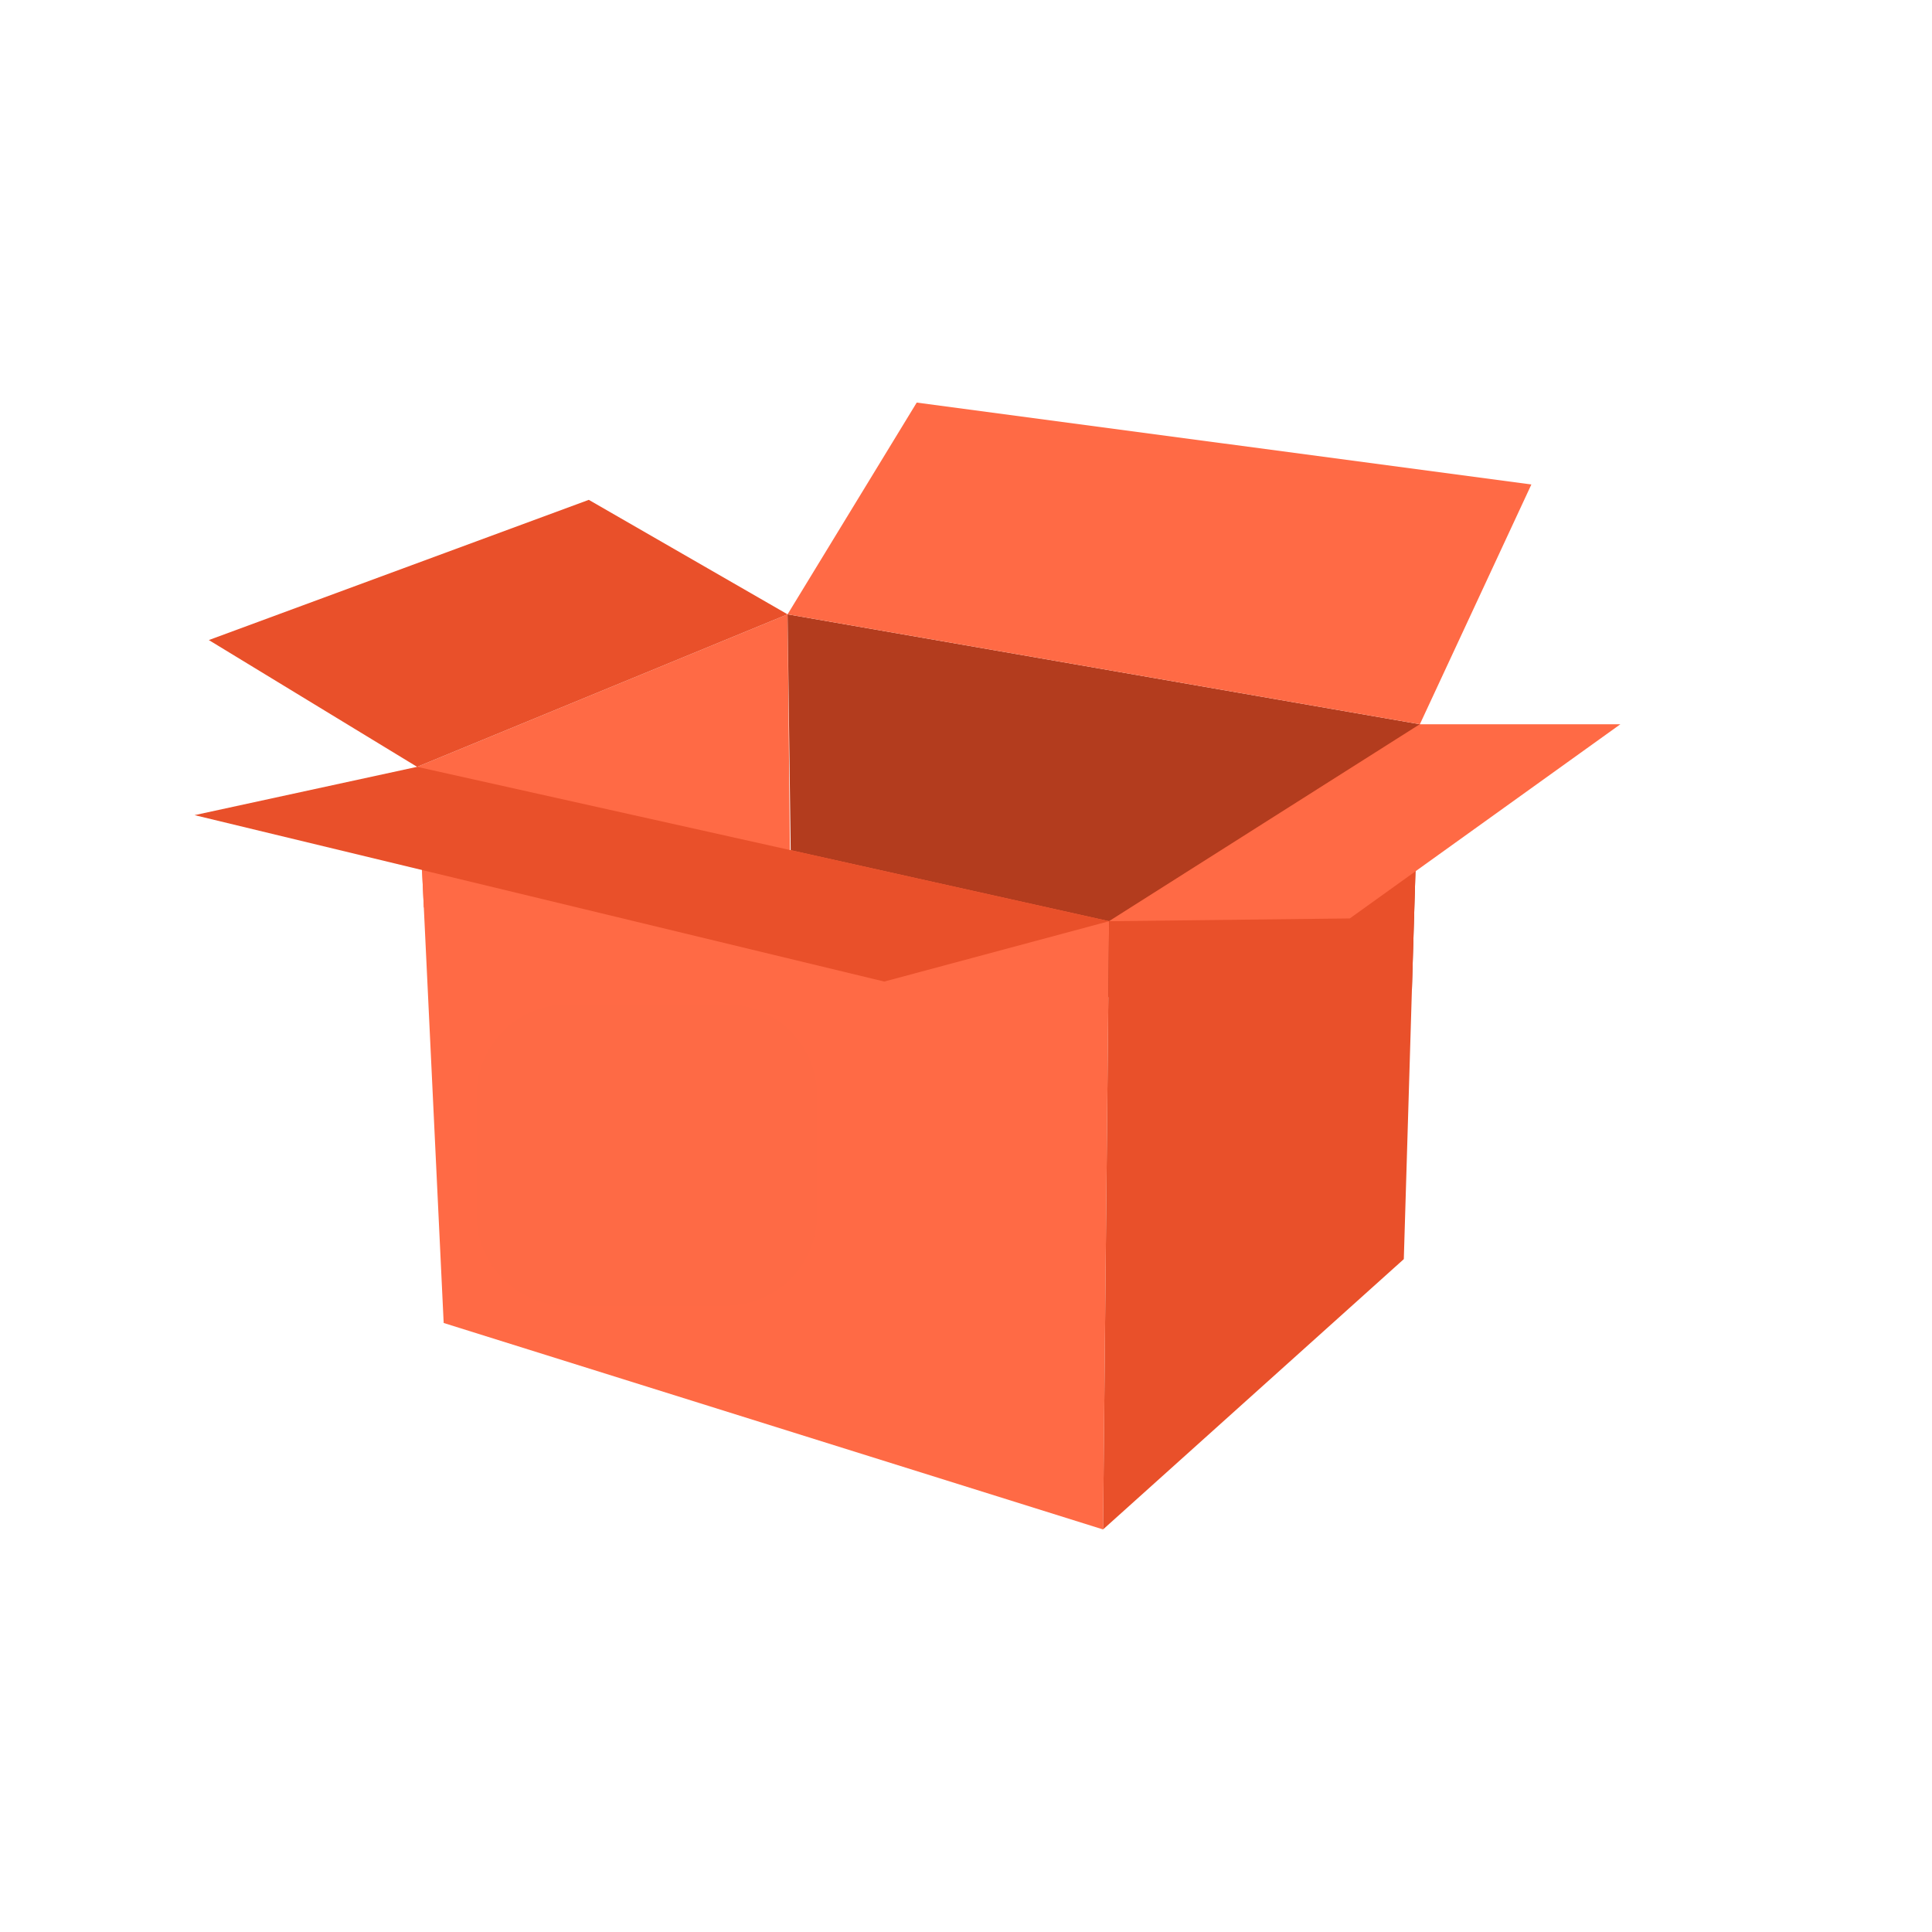
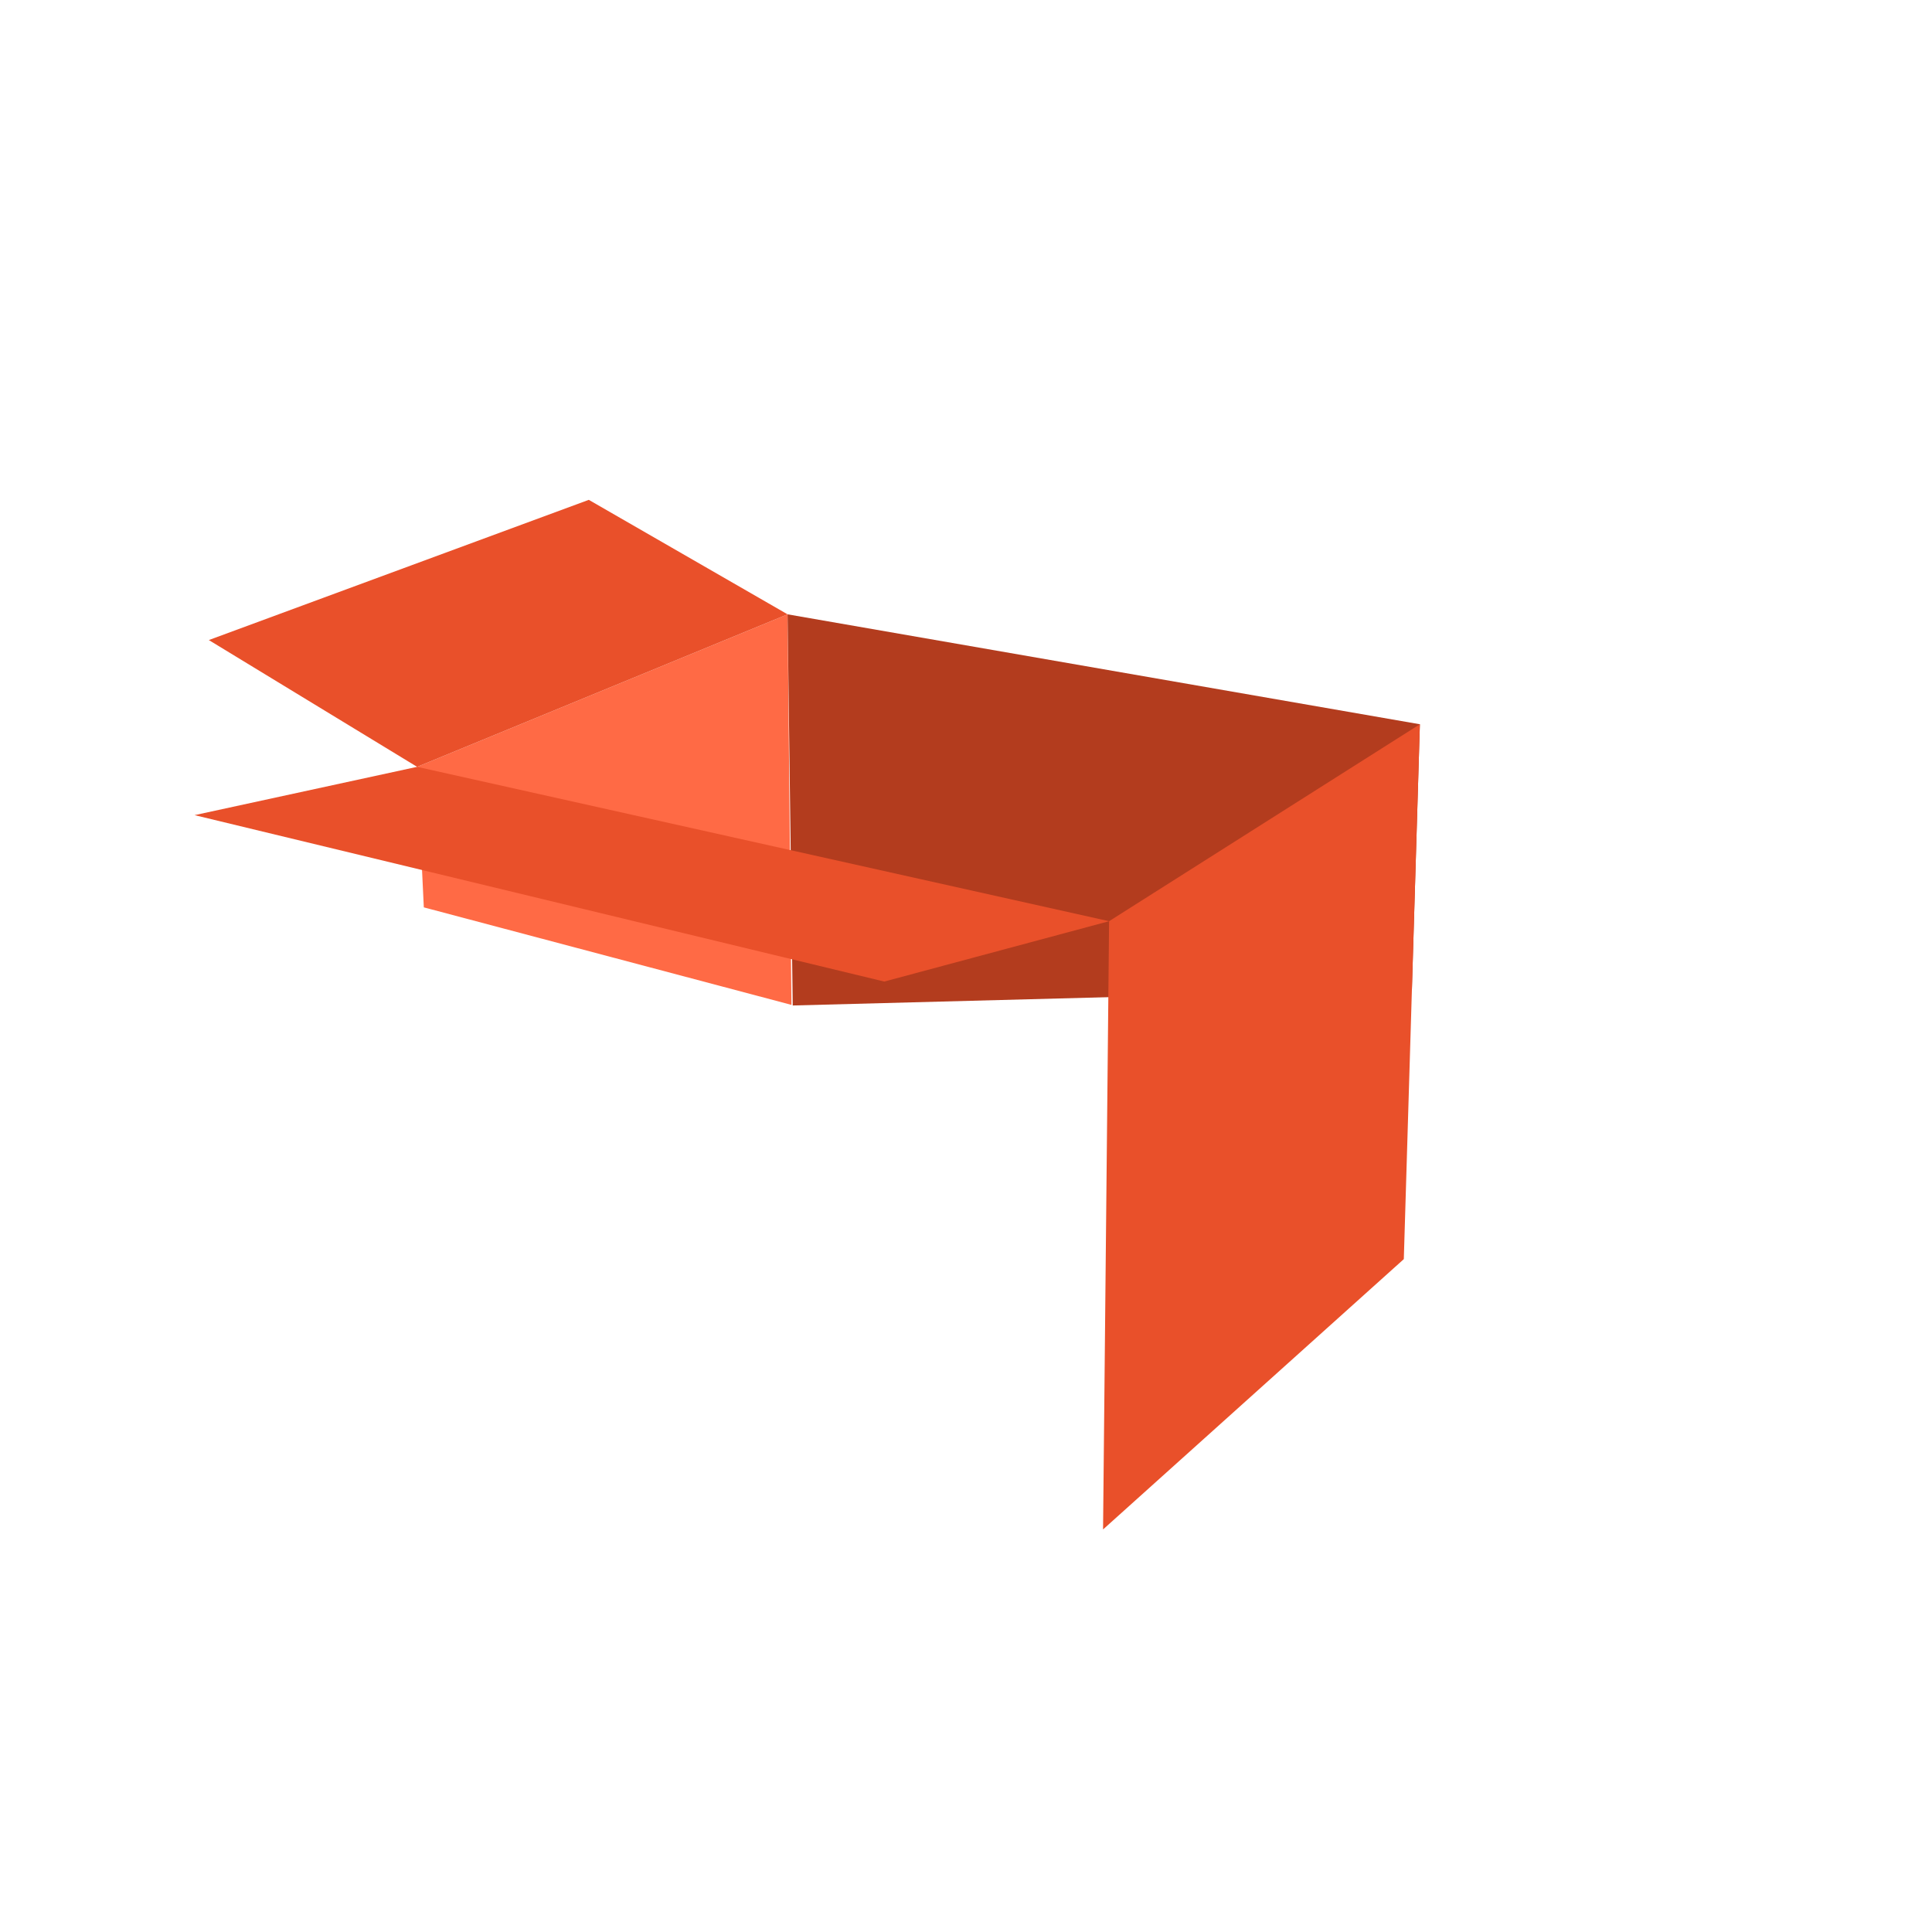
<svg xmlns="http://www.w3.org/2000/svg" width="1080" zoomAndPan="magnify" viewBox="0 0 810 810" height="1080" preserveAspectRatio="xMidYMid meet" version="1.0">
  <defs>
    <clipPath id="cc675770e6">
-       <path d="M 174 321.332 L 465 321.332 L 465 641.227 L 174 641.227 Z M 174 321.332 " clip-rule="nonzero" />
-     </clipPath>
+       </clipPath>
    <clipPath id="7bf61b6be9">
      <path d="M 462 303 L 596 303 L 596 641.227 L 462 641.227 Z M 462 303 " clip-rule="nonzero" />
    </clipPath>
    <clipPath id="aa9f0b6cb0">
-       <path d="M 330 168.781 L 643 168.781 L 643 304 L 330 304 Z M 330 168.781 " clip-rule="nonzero" />
-     </clipPath>
+       </clipPath>
    <clipPath id="c8ac0cc91f">
      <path d="M 464.539 303 L 679.352 303 L 679.352 386.484 L 464.539 386.484 Z M 464.539 303 " clip-rule="nonzero" />
    </clipPath>
    <clipPath id="6341cbb7c5">
-       <path d="M 199.758 421.078 L 342.895 421.078 L 342.895 547.438 L 199.758 547.438 Z M 199.758 421.078 " clip-rule="nonzero" />
-     </clipPath>
+       </clipPath>
    <clipPath id="ecf9bcfd21">
      <path d="M 238.008 421.078 L 304.312 421.078 C 314.457 421.078 324.188 425.109 331.359 432.281 C 338.535 439.453 342.562 449.184 342.562 459.328 L 342.562 509.188 C 342.562 519.332 338.535 529.059 331.359 536.234 C 324.188 543.406 314.457 547.438 304.312 547.438 L 238.008 547.438 C 227.863 547.438 218.133 543.406 210.961 536.234 C 203.785 529.059 199.758 519.332 199.758 509.188 L 199.758 459.328 C 199.758 449.184 203.785 439.453 210.961 432.281 C 218.133 425.109 227.863 421.078 238.008 421.078 Z M 238.008 421.078 " clip-rule="nonzero" />
    </clipPath>
  </defs>
  <path fill="#ff6a45" d="M 330.191 257.559 L 174.871 321.5 L 177.688 380.418 L 331.82 421.301 L 330.191 257.559 " fill-opacity="1" fill-rule="nonzero" />
  <path fill="#b33c1e" d="M 591.957 414.703 L 332.355 421.555 L 330.191 257.559 L 595.289 303.648 L 591.957 414.703 " fill-opacity="1" fill-rule="nonzero" />
  <g clip-path="url(#cc675770e6)">
    <path fill="#ff6a45" d="M 186.012 554.664 L 462.461 641.227 L 464.992 386.219 L 174.871 321.5 L 186.012 554.664 " fill-opacity="1" fill-rule="nonzero" />
  </g>
  <g clip-path="url(#7bf61b6be9)">
    <path fill="#e9502a" d="M 588.555 527.895 L 462.461 641.227 L 464.992 386.219 L 595.289 303.648 L 588.555 527.895 " fill-opacity="1" fill-rule="nonzero" />
  </g>
  <path fill="#e9502a" d="M 370.742 411.523 L 81.574 341.75 L 174.871 321.5 L 464.992 386.219 L 370.742 411.523 " fill-opacity="1" fill-rule="nonzero" />
  <path fill="#e9502a" d="M 246.855 209.562 L 87.551 268.348 L 174.871 321.5 L 330.191 257.559 L 246.855 209.562 " fill-opacity="1" fill-rule="nonzero" />
  <g clip-path="url(#aa9f0b6cb0)">
    <path fill="#ff6a45" d="M 595.289 303.648 L 330.191 257.559 L 384.336 168.789 L 642.039 203.113 L 595.289 303.648 " fill-opacity="1" fill-rule="nonzero" />
  </g>
  <g clip-path="url(#c8ac0cc91f)">
-     <path fill="#ff6a45" d="M 679.352 303.648 L 595.289 303.648 L 464.992 386.219 L 565.918 385.055 L 679.352 303.648 " fill-opacity="1" fill-rule="nonzero" />
-   </g>
+     </g>
  <g clip-path="url(#6341cbb7c5)">
    <g clip-path="url(#ecf9bcfd21)">
      <path fill="#fe6a45" d="M 199.758 421.078 L 342.402 421.078 L 342.402 547.438 L 199.758 547.438 Z M 199.758 421.078 " fill-opacity="1" fill-rule="nonzero" />
    </g>
  </g>
</svg>